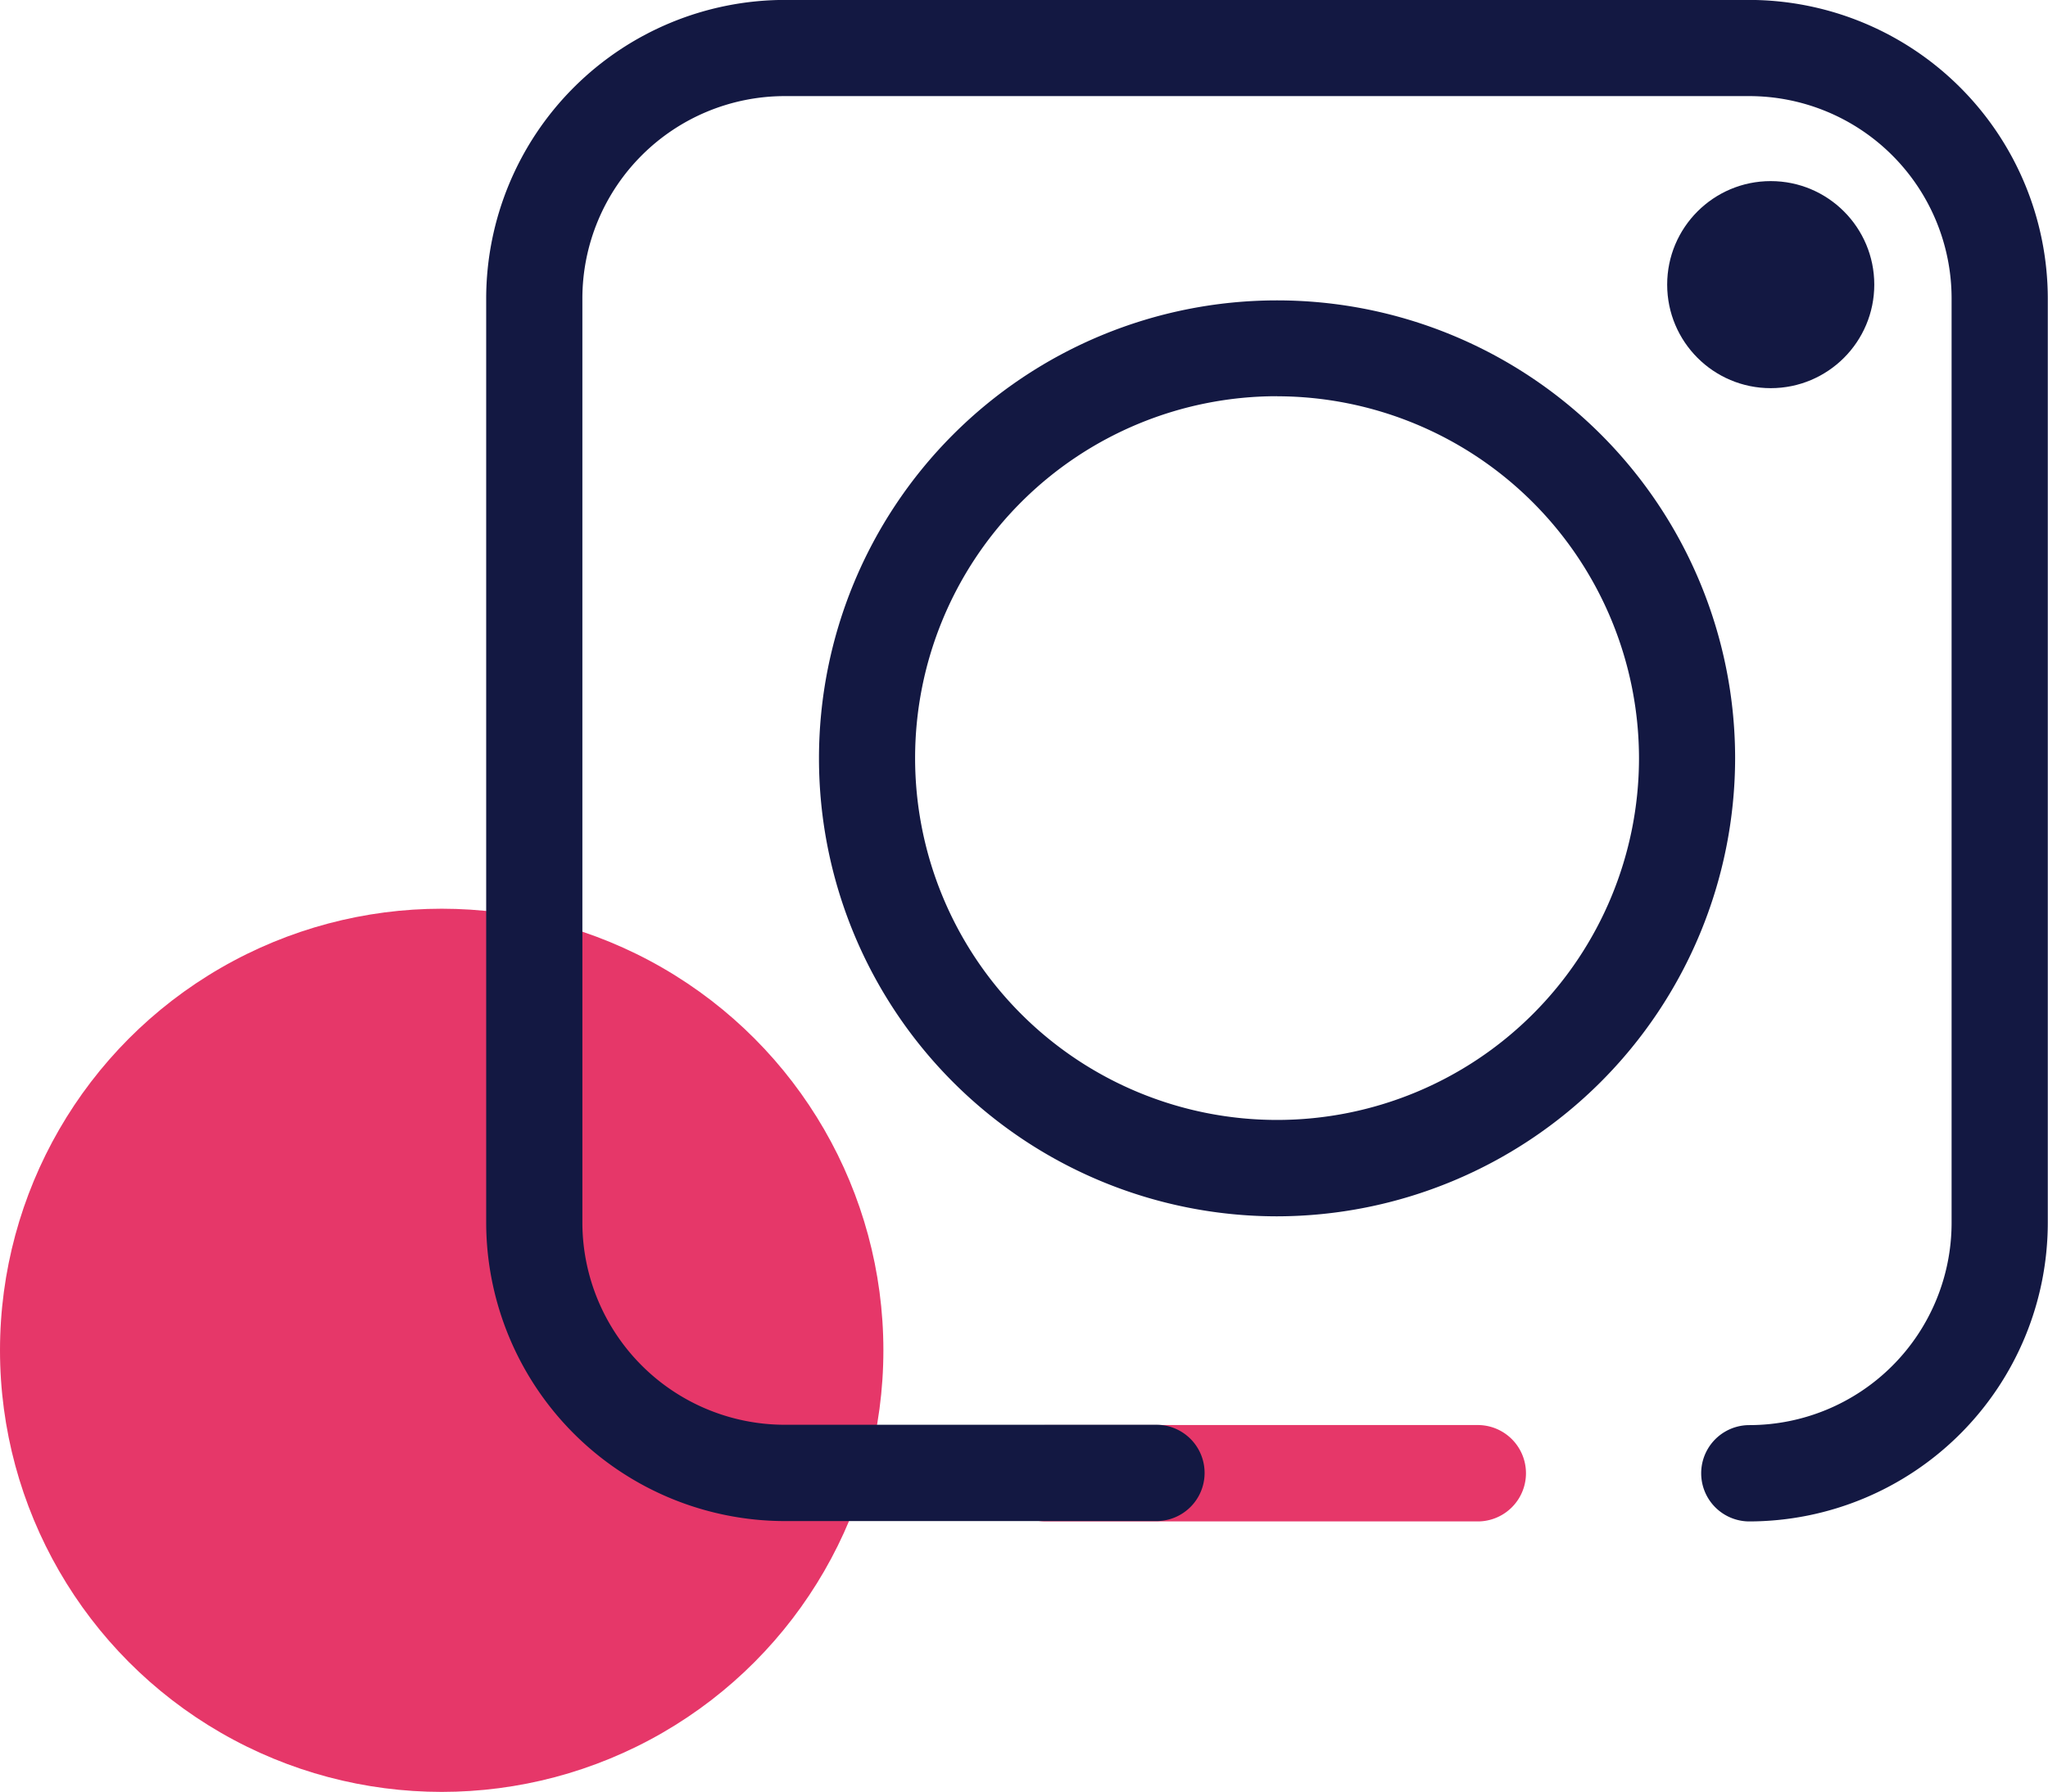
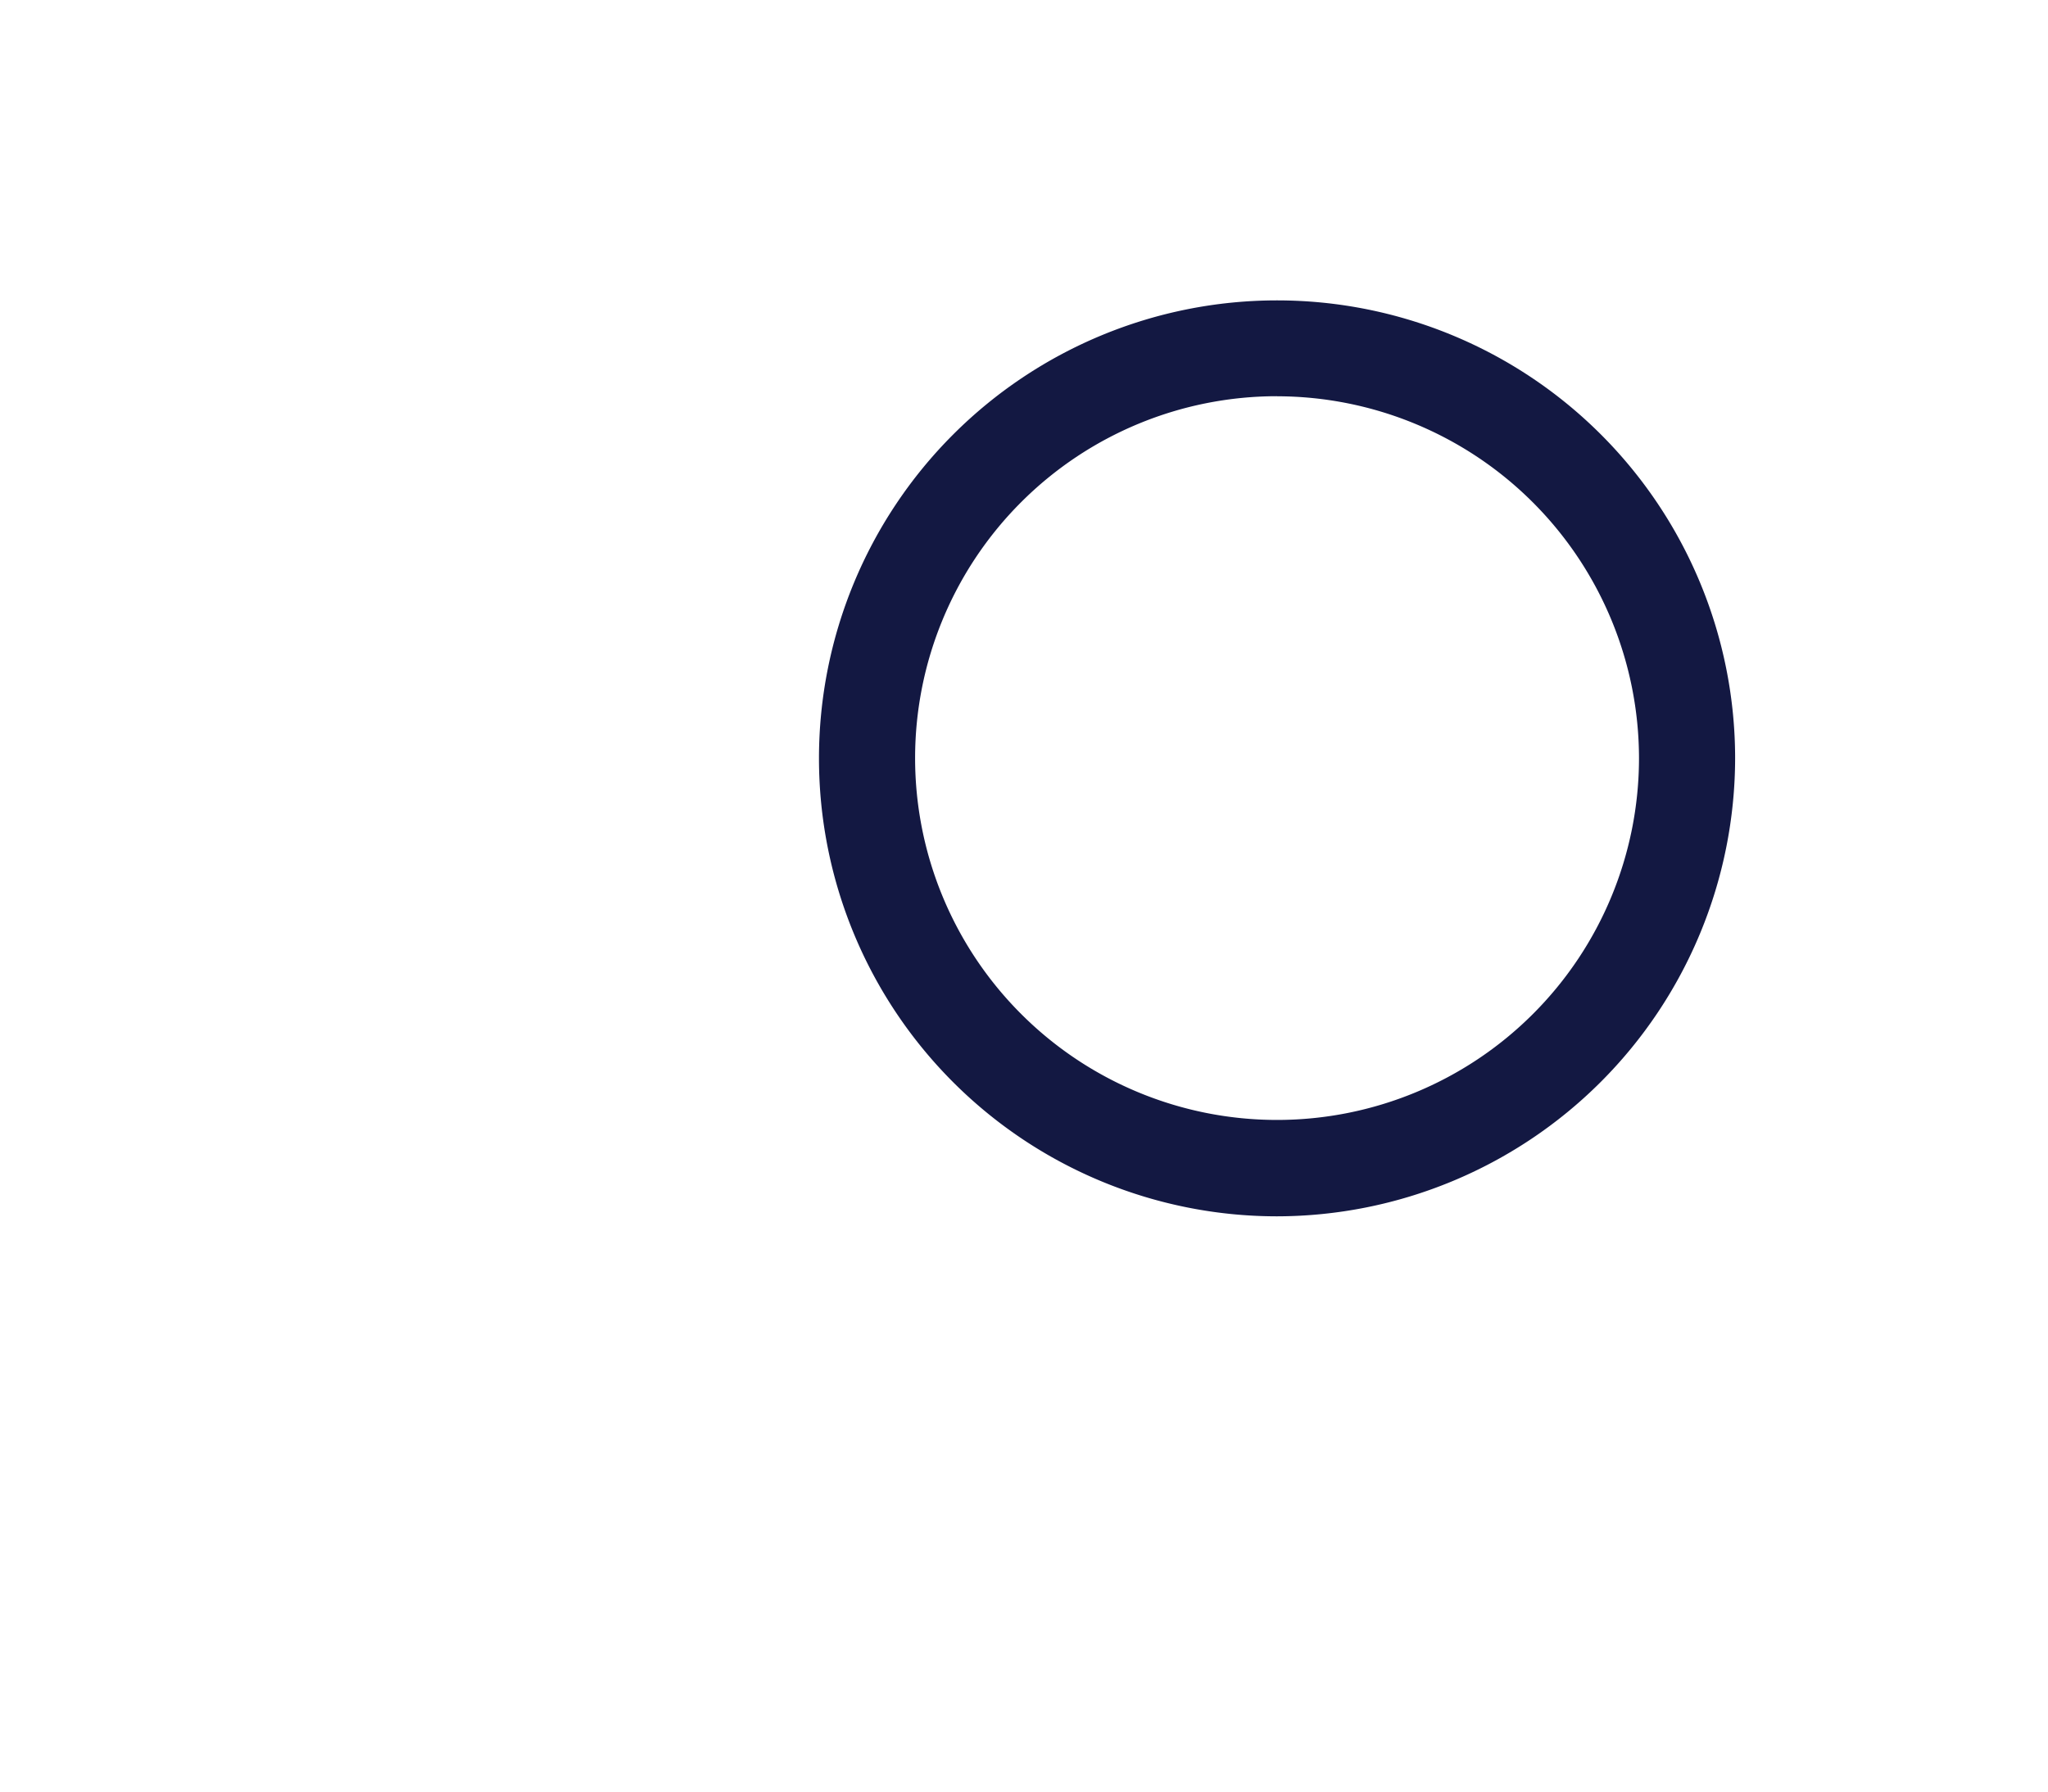
<svg xmlns="http://www.w3.org/2000/svg" width="29.508" height="25.823" viewBox="0 0 29.508 25.823">
  <g id="Grupo_59" data-name="Grupo 59" transform="translate(-1561 -8)">
    <g id="Grupo_58" data-name="Grupo 58" transform="translate(1561 8)">
      <g id="Grupo_57" data-name="Grupo 57" transform="translate(0 0)">
-         <circle id="Elipse_1" data-name="Elipse 1" cx="6.364" cy="6.364" r="6.364" transform="translate(0 13.096)" fill="#e63769" />
-         <path id="Caminho_71" data-name="Caminho 71" d="M1139.811,925.923h-6.225a.694.694,0,0,1,0-1.389h6.225a.694.694,0,0,1,0,1.389Z" transform="translate(-1118.519 -903.997)" fill="#e63769" />
-         <path id="Caminho_72" data-name="Caminho 72" d="M1127.328,880.227a.694.694,0,1,1,0-1.388,2.917,2.917,0,0,0,2.914-2.914V862.6a2.917,2.917,0,0,0-2.914-2.914h-13.9a2.918,2.918,0,0,0-2.914,2.914v13.32a2.918,2.918,0,0,0,2.914,2.914h5.357a.694.694,0,0,1,0,1.388h-5.357a4.308,4.308,0,0,1-4.3-4.3V862.6a4.308,4.308,0,0,1,4.3-4.3h13.9a4.308,4.308,0,0,1,4.3,4.3v13.32A4.308,4.308,0,0,1,1127.328,880.227Z" transform="translate(-1102.123 -858.301)" fill="#131842" />
        <path id="Caminho_73" data-name="Caminho 73" d="M1131.188,885.446a6.6,6.6,0,1,1,6.6-6.6A6.611,6.611,0,0,1,1131.188,885.446Zm0-11.819a5.215,5.215,0,1,0,5.215,5.215A5.221,5.221,0,0,0,1131.188,873.628Z" transform="translate(-1112.788 -867.917)" fill="#131842" />
-         <circle id="Elipse_2" data-name="Elipse 2" cx="1.492" cy="1.492" r="1.492" transform="translate(24.021 2.61)" fill="#131842" />
      </g>
    </g>
  </g>
</svg>